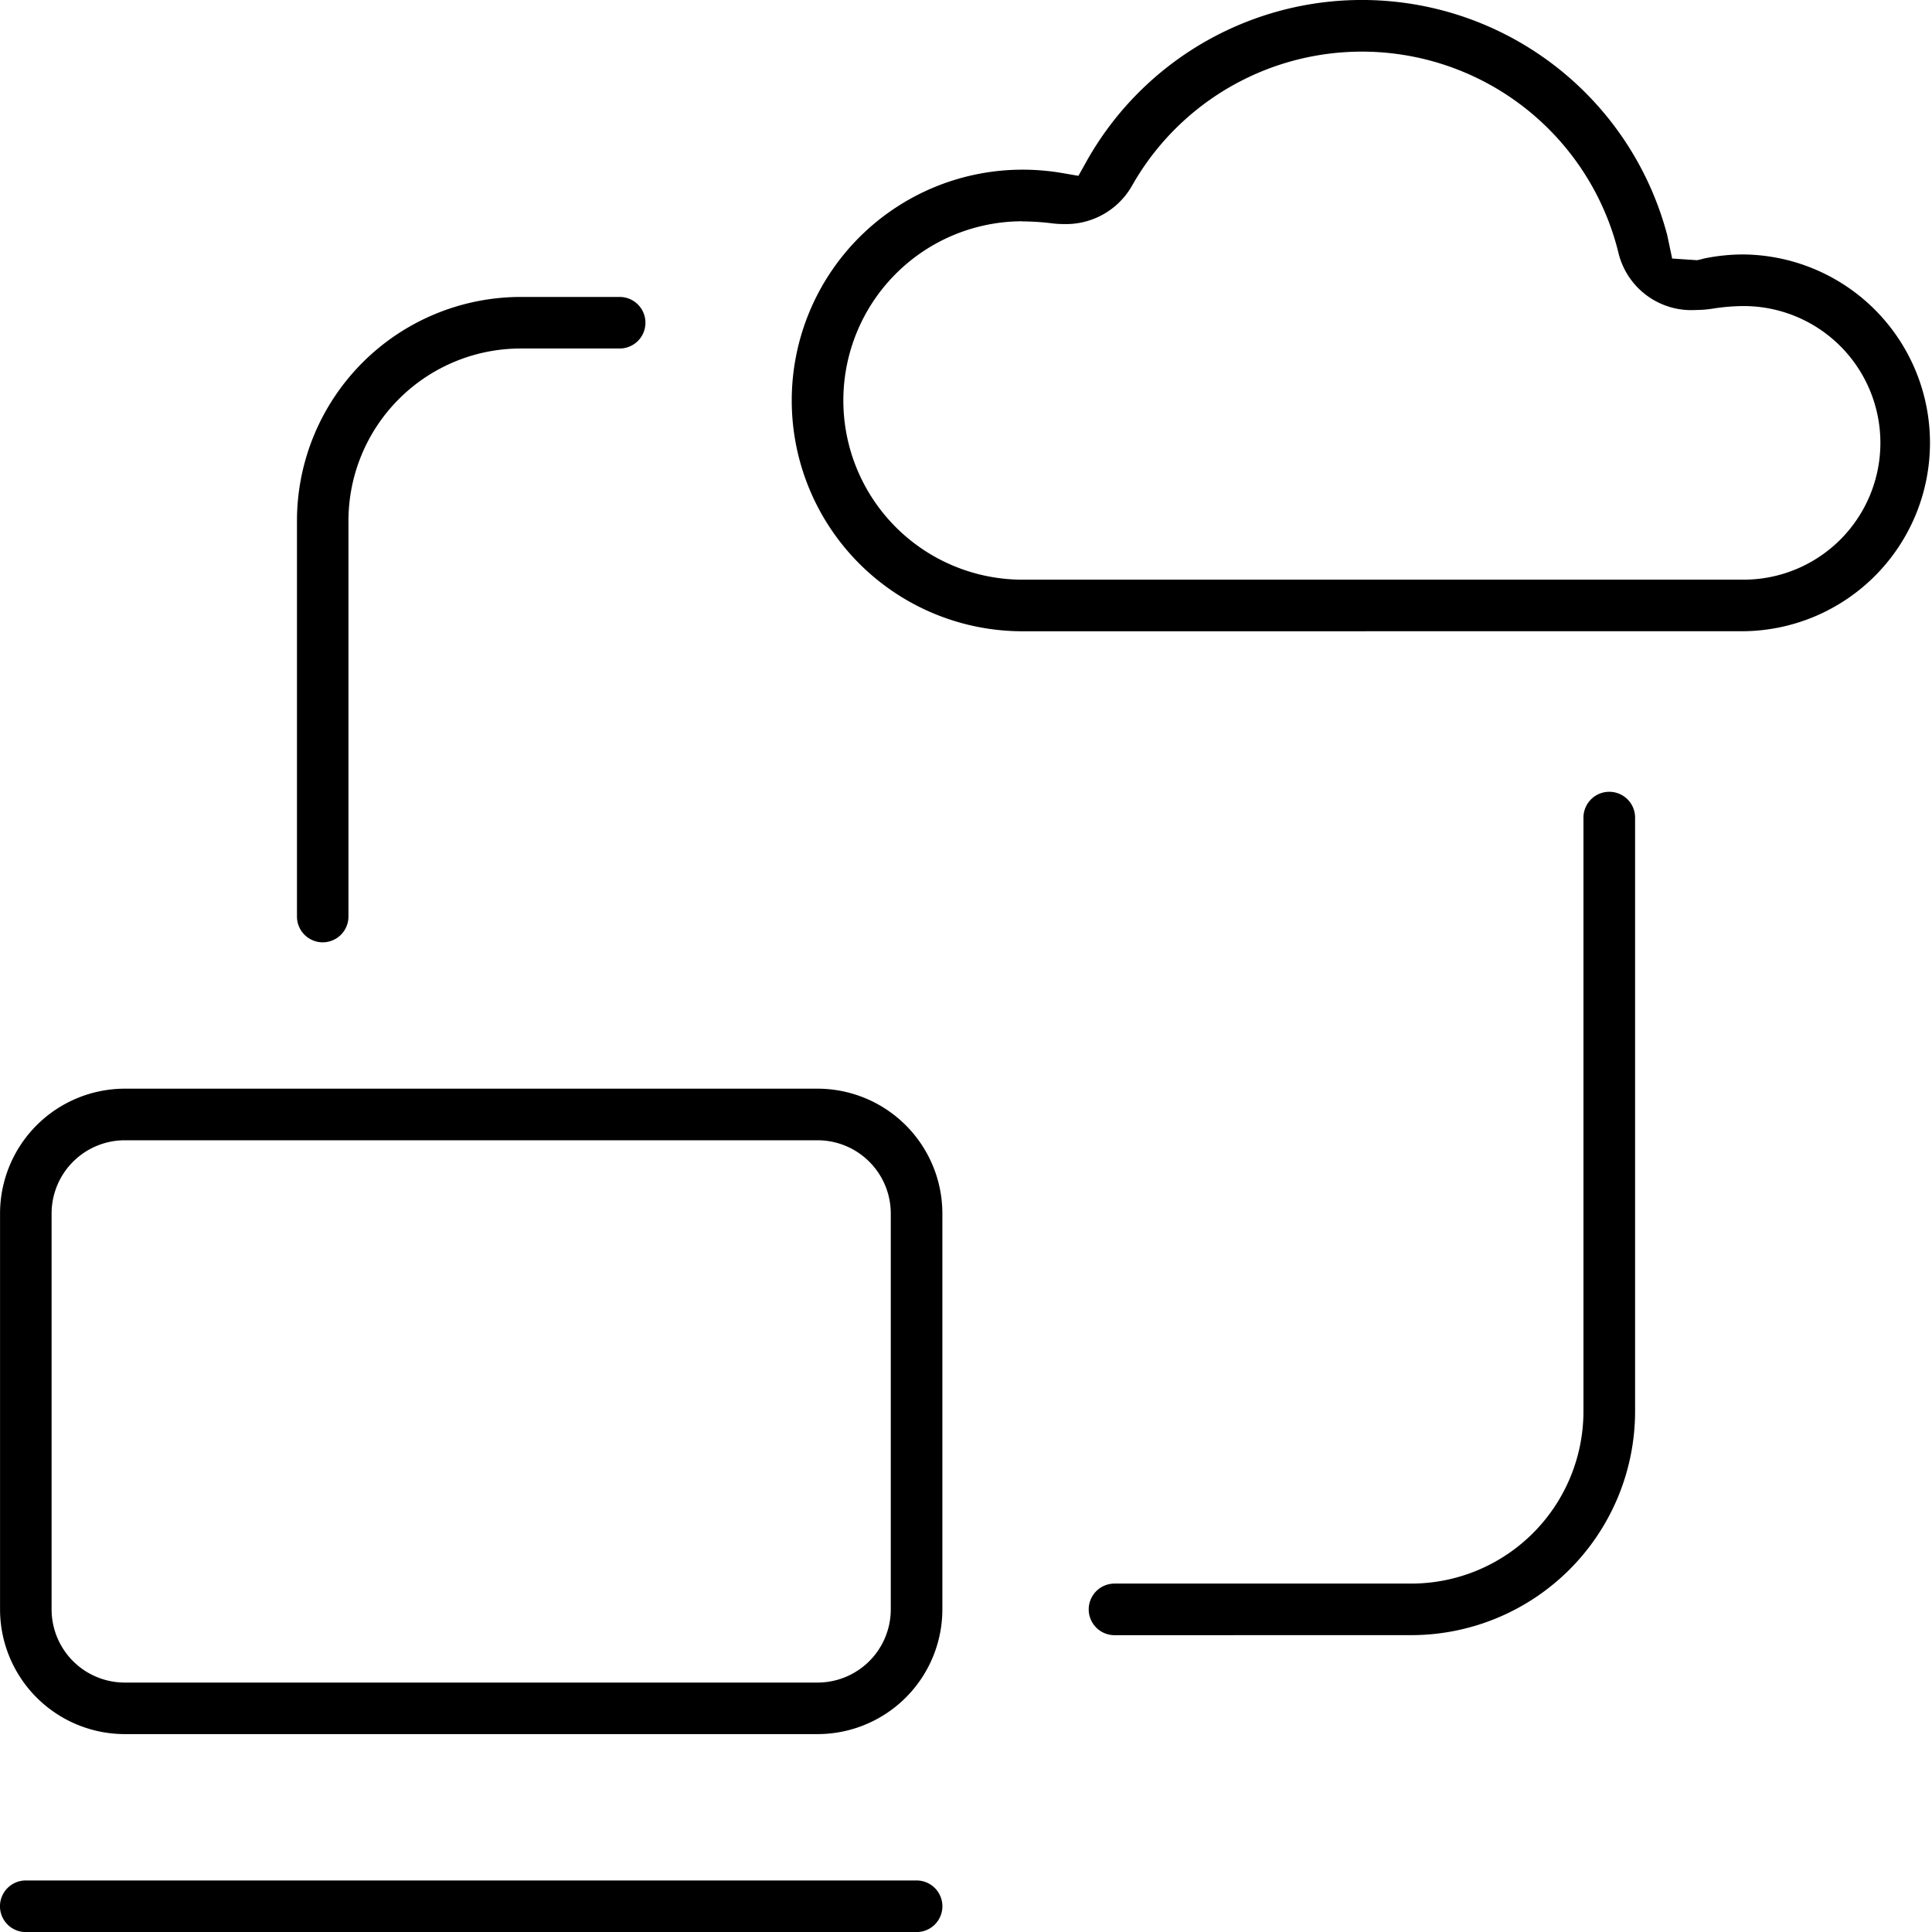
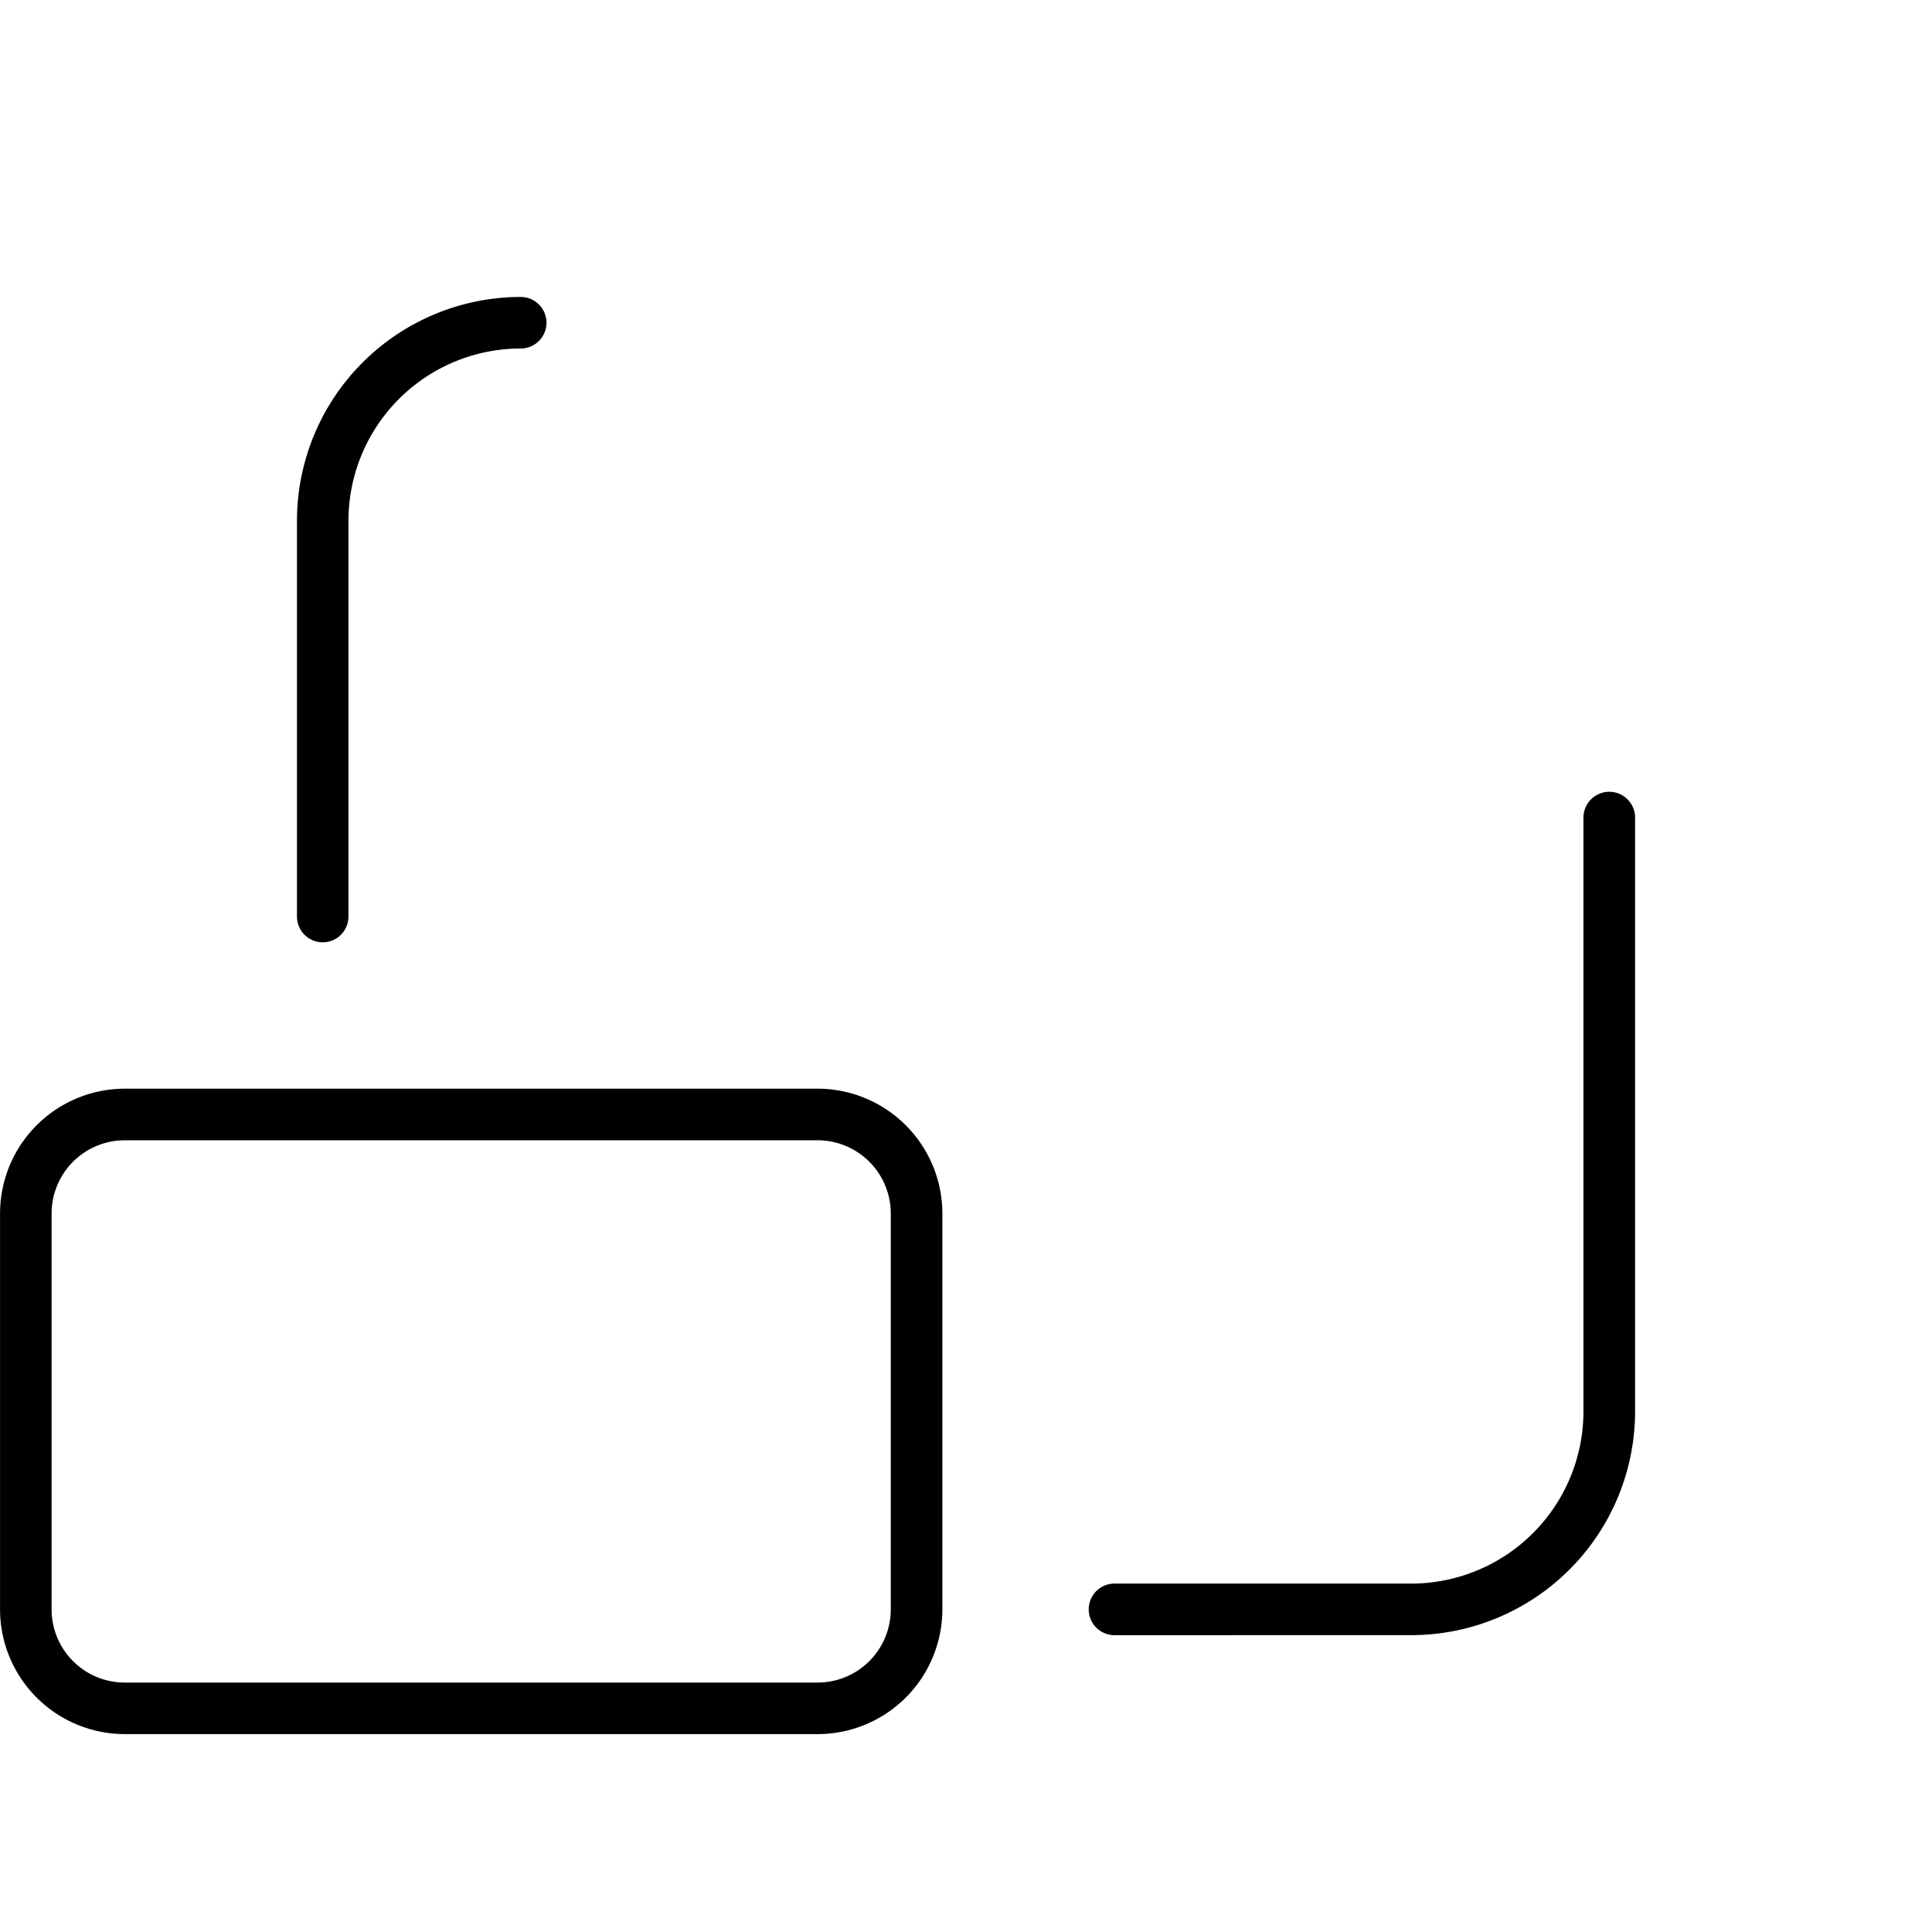
<svg xmlns="http://www.w3.org/2000/svg" width="87.619" height="87.622" viewBox="0 0 87.619 87.622">
  <g id="Group_5103" data-name="Group 5103" transform="translate(-414 -2559)">
    <g id="Group_4842" data-name="Group 4842" transform="translate(414 2559)">
-       <path id="Path_1682" data-name="Path 1682" d="M82.634,37.625a1.17,1.17,0,0,1-1.169-1.169V18.5A10.157,10.157,0,0,1,91.612,8.356H96.1a1.169,1.169,0,1,1,0,2.338H91.612A7.817,7.817,0,0,0,83.8,18.5V36.456a1.17,1.17,0,0,1-1.169,1.169" transform="translate(-67.997 5.111)" />
-       <path id="Path_1683" data-name="Path 1683" d="M102.375,30.718a10.467,10.467,0,1,1,0-20.934,10.646,10.646,0,0,1,1.784.15l.75.129.37-.662a14.319,14.319,0,0,1,26.334,3.356l.223,1.057,1.13.075a2.933,2.933,0,0,0,.3-.073,8.747,8.747,0,0,1,1.811-.187,8.544,8.544,0,0,1,0,17.087Zm0-18.594a8.127,8.127,0,0,0,0,16.254h32.7a6.2,6.2,0,1,0,0-12.409,9.282,9.282,0,0,0-1.431.122,4.929,4.929,0,0,1-.726.056,3.4,3.4,0,0,1-3.5-2.518,11.979,11.979,0,0,0-22.1-3.079,3.445,3.445,0,0,1-3.084,1.7,4.154,4.154,0,0,1-.516-.032,11.363,11.363,0,0,0-1.343-.088" transform="translate(-56.001 -2.089)" />
-       <path id="Path_1684" data-name="Path 1684" d="M76.367,44.117a1.17,1.17,0,0,1,0-2.34h40.4a1.17,1.17,0,0,1,0,2.34Z" transform="translate(-75.198 43.505)" />
+       <path id="Path_1682" data-name="Path 1682" d="M82.634,37.625a1.17,1.17,0,0,1-1.169-1.169V18.5A10.157,10.157,0,0,1,91.612,8.356a1.169,1.169,0,1,1,0,2.338H91.612A7.817,7.817,0,0,0,83.8,18.5V36.456a1.17,1.17,0,0,1-1.169,1.169" transform="translate(-67.997 5.111)" />
      <path id="Path_1685" data-name="Path 1685" d="M99.345,57.049a1.17,1.17,0,0,1,0-2.34h13.467a7.814,7.814,0,0,0,7.8-7.807V19.971a1.171,1.171,0,1,1,2.342,0V46.9a10.157,10.157,0,0,1-10.147,10.147Z" transform="translate(-48.8 17.109)" />
      <path id="Path_1686" data-name="Path 1686" d="M80.856,54.337A5.662,5.662,0,0,1,75.2,48.679V30.726a5.666,5.666,0,0,1,5.658-5.66h31.42a5.666,5.666,0,0,1,5.658,5.66V48.679a5.662,5.662,0,0,1-5.658,5.658Zm0-26.931a3.322,3.322,0,0,0-3.318,3.32V48.679A3.32,3.32,0,0,0,80.856,52h31.42a3.322,3.322,0,0,0,3.32-3.318V30.726a3.323,3.323,0,0,0-3.32-3.32Z" transform="translate(-75.198 24.307)" />
    </g>
  </g>
</svg>